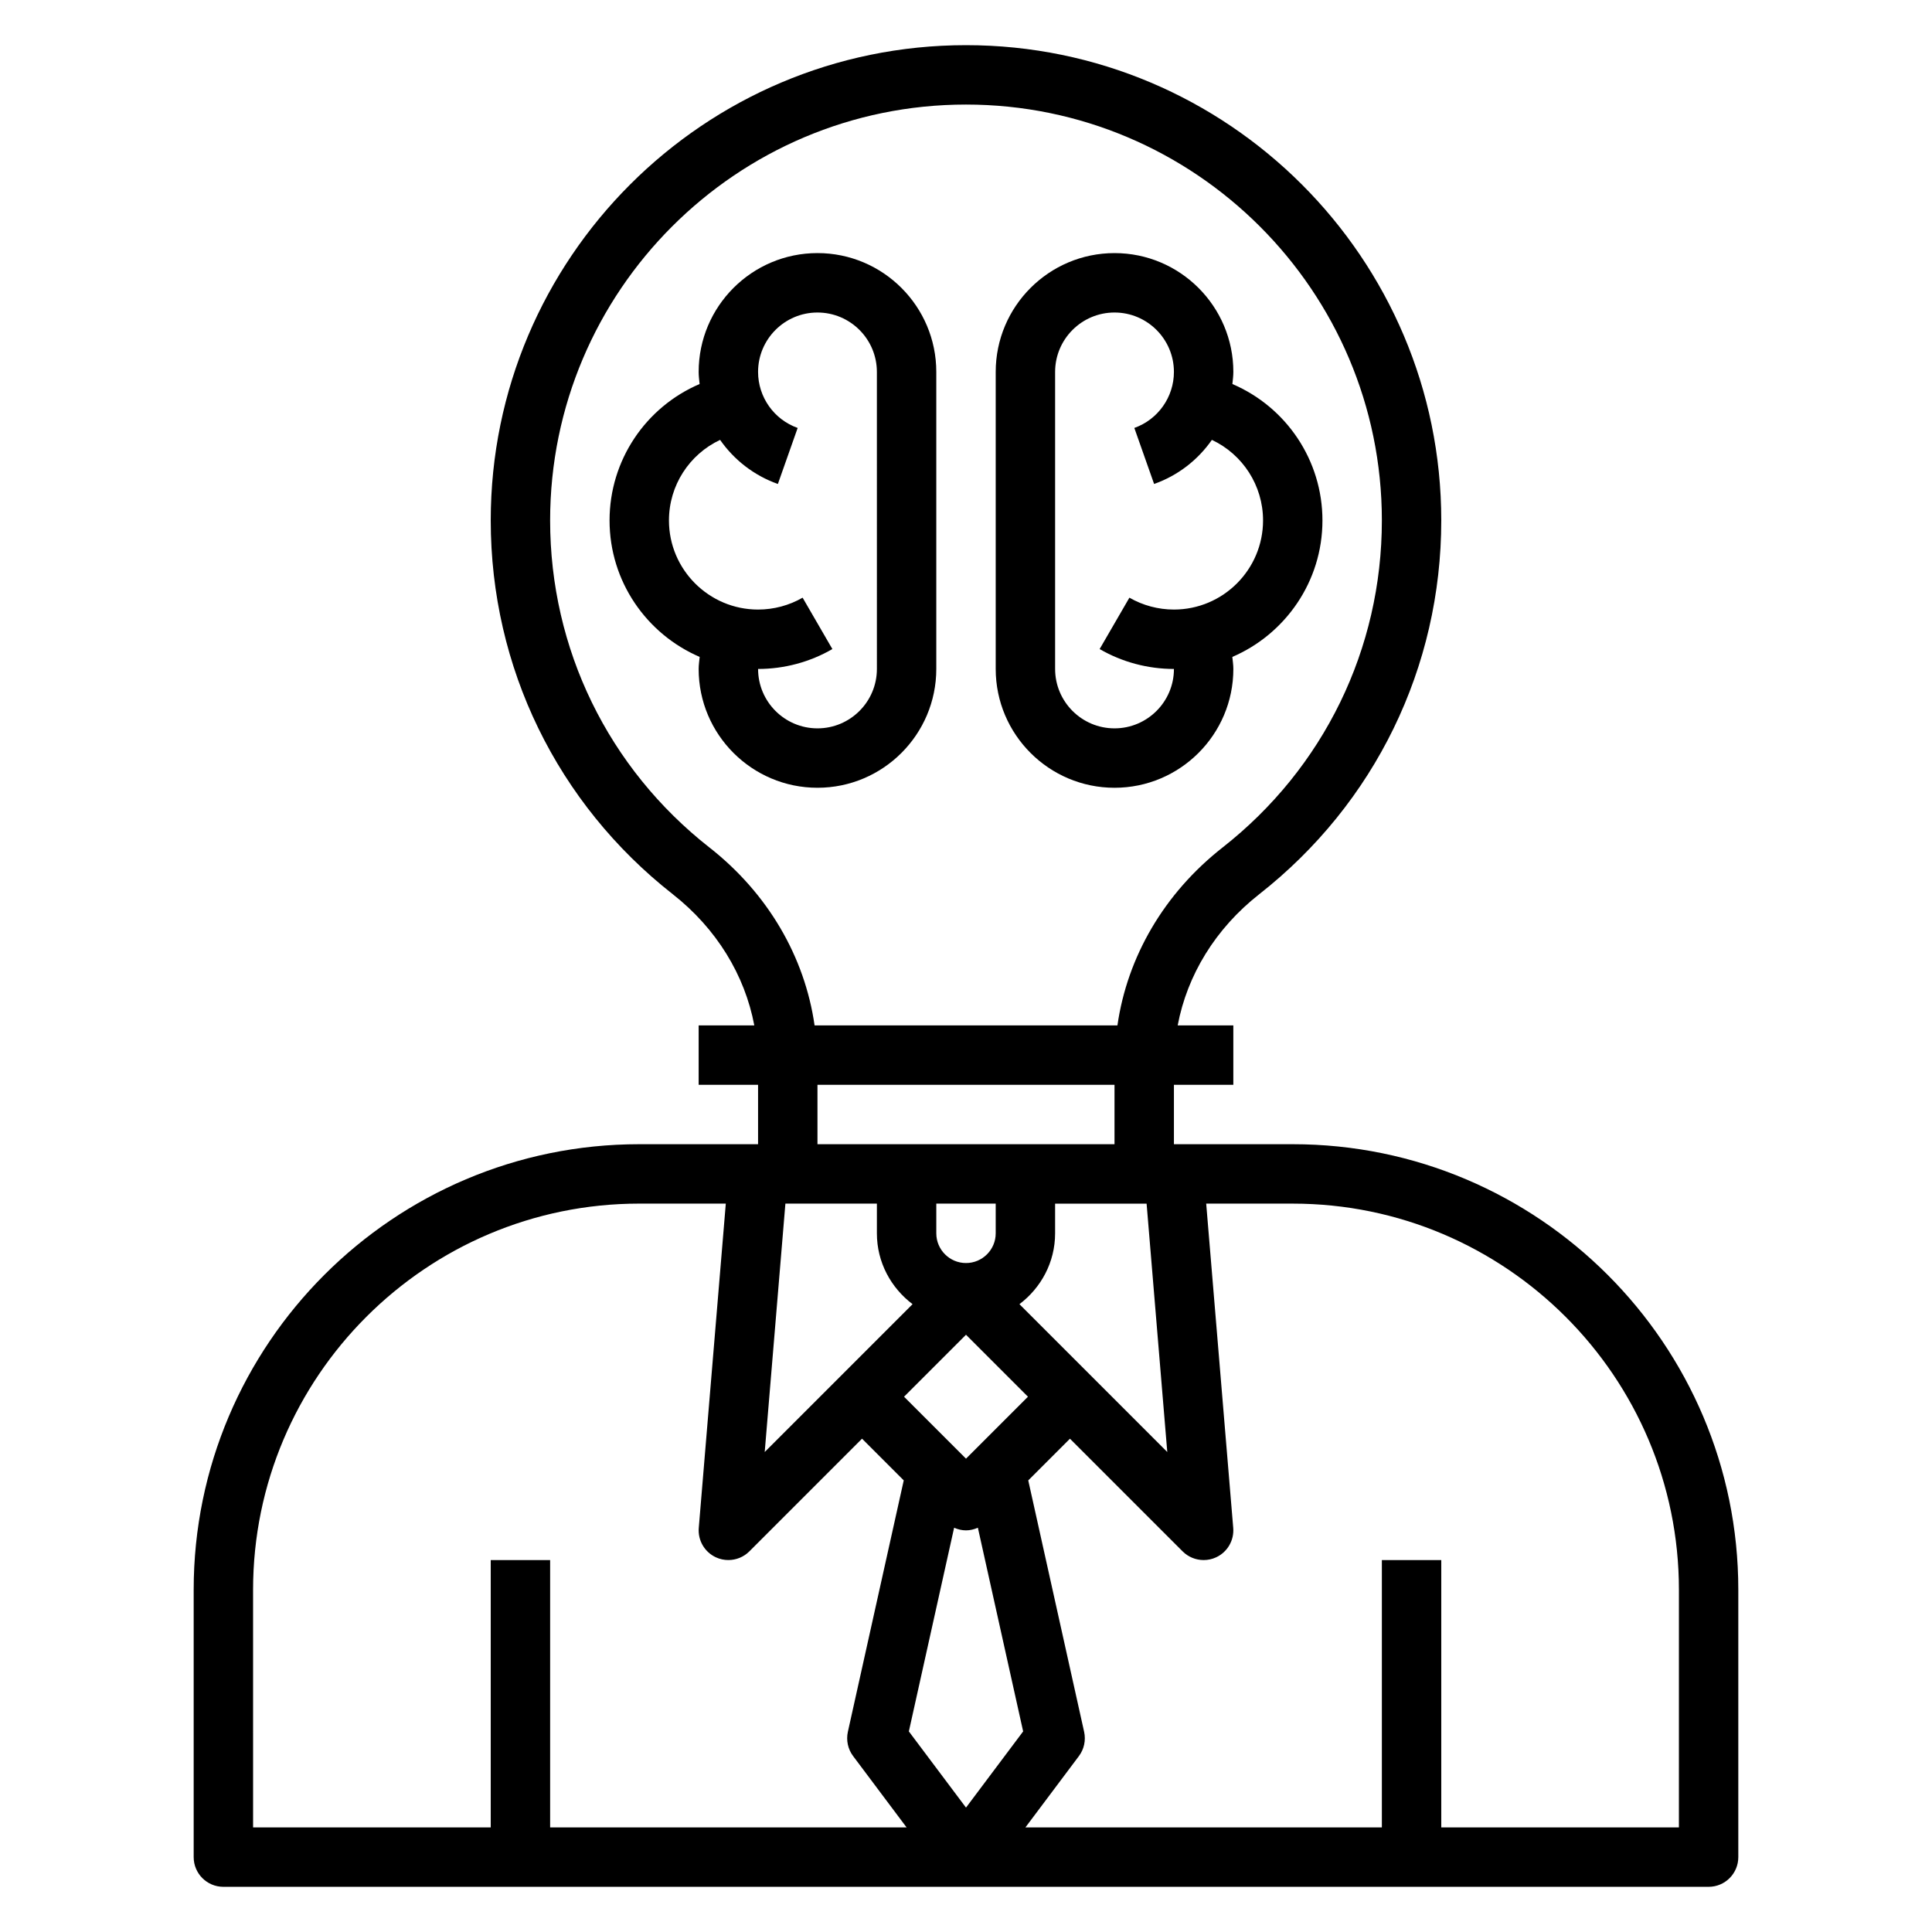
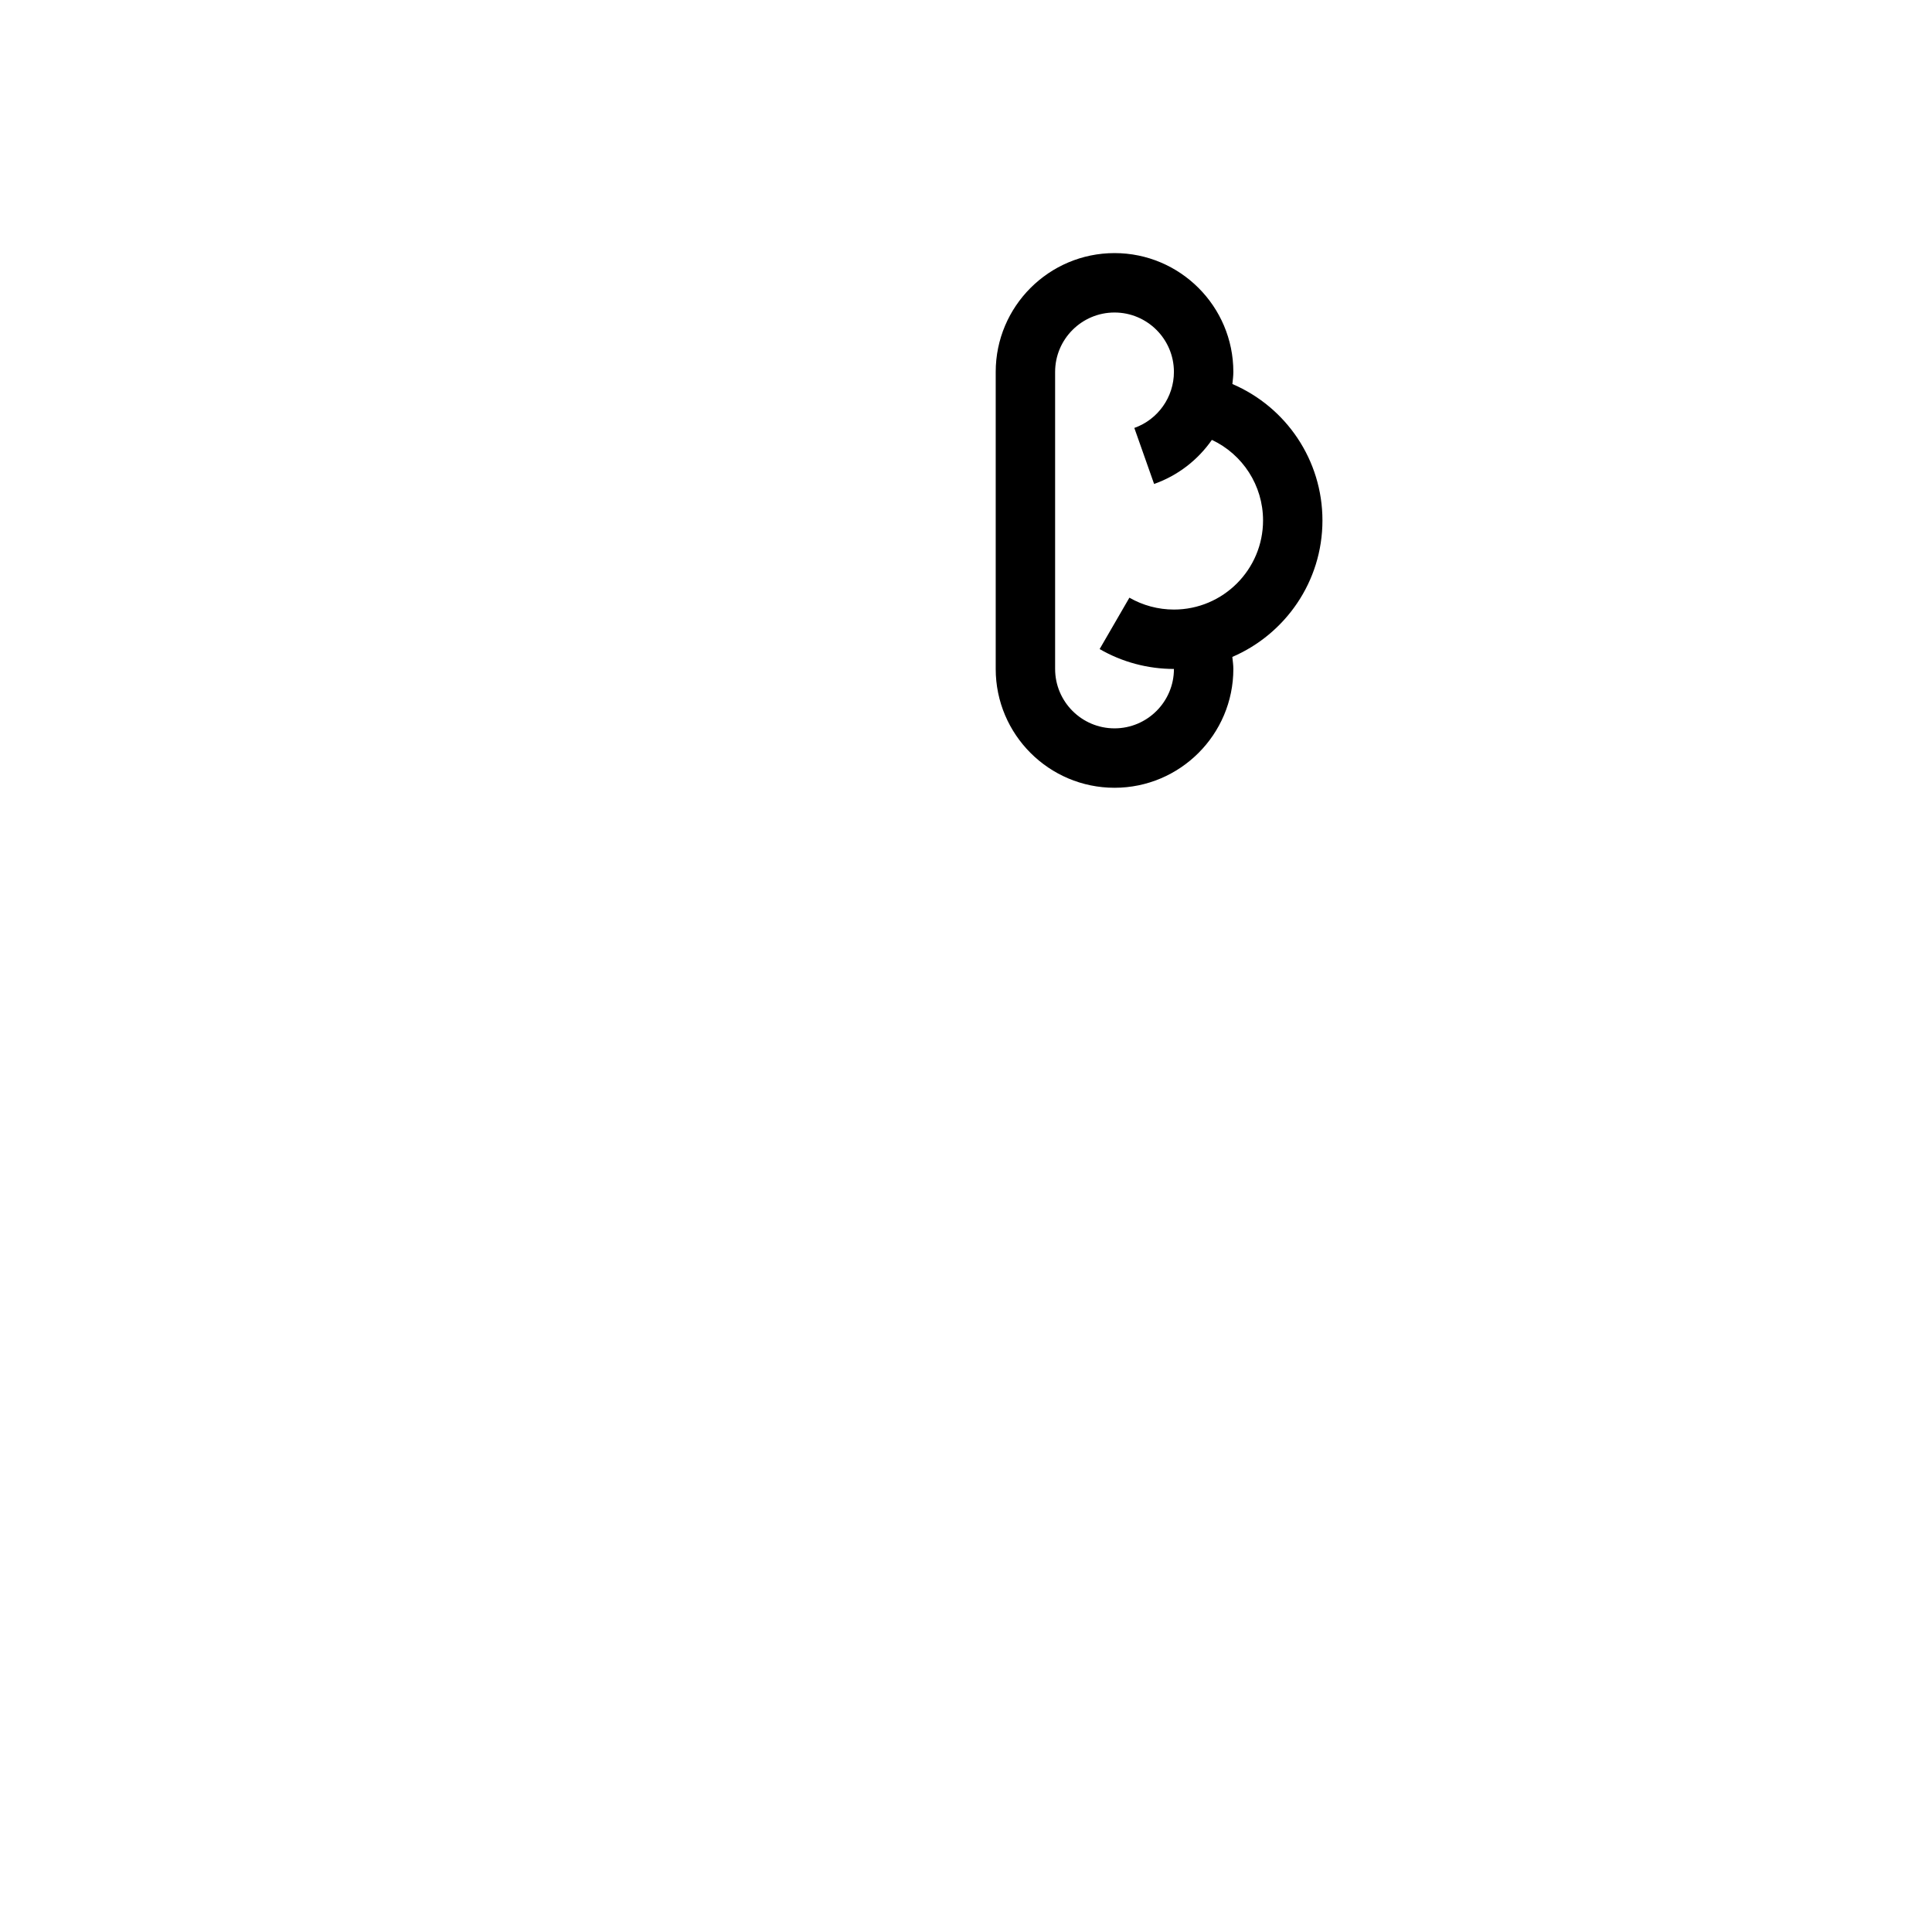
<svg xmlns="http://www.w3.org/2000/svg" fill="#000000" width="800px" height="800px" version="1.1" viewBox="144 144 512 512">
  <g>
-     <path d="m486.59 447.23h-31.488v-15.742h15.742v-15.742h-14.746c2.512-13.344 10.02-25.672 21.602-34.762 30.664-24.055 48.25-60.164 48.25-99.066 0-69.445-56.504-125.95-125.95-125.95-69.445 0-125.95 56.508-125.95 125.95 0 38.902 17.586 75.012 48.246 99.062 11.578 9.094 19.09 21.41 21.602 34.762h-14.746v15.742h15.742v15.742h-31.488c-65.109 0-118.08 52.973-118.08 118.08v70.848c0 4.344 3.519 7.871 7.871 7.871h393.6c4.352 0 7.871-3.527 7.871-7.871v-70.848c0.008-65.105-52.965-118.08-118.07-118.08zm-33.25 81.57-39.18-39.18c5.707-4.312 9.453-11.082 9.453-18.773v-7.871h24.246zm-53.34 94.234-15.145-20.191 11.996-53.977c1.004 0.441 2.07 0.699 3.148 0.699s2.141-0.262 3.148-0.699l11.996 53.977zm0-92.473-16.422-16.418 16.422-16.422 16.422 16.422zm-47.863-67.586h24.246v7.871c0 7.691 3.746 14.461 9.453 18.773l-39.18 39.18zm47.863 15.742c-4.344 0-7.871-3.535-7.871-7.871v-7.871h15.742v7.871c0 4.336-3.527 7.871-7.871 7.871zm-67.992-110.12c-26.828-21.051-42.219-52.641-42.219-86.68 0-60.773 49.438-110.21 110.21-110.21 60.773 0 110.21 49.438 110.21 110.21 0 34.039-15.391 65.629-42.219 86.68-15.469 12.129-25.246 28.945-27.859 47.145h-80.258c-2.606-18.199-12.391-35.016-27.859-47.145zm28.629 62.891h78.719v15.742h-78.719zm-149.57 133.82c0-56.426 45.91-102.34 102.34-102.34h22.938l-7.164 85.938c-0.277 3.289 1.527 6.398 4.527 7.793 1.062 0.496 2.191 0.73 3.316 0.73 2.047 0 4.062-0.797 5.566-2.305l29.859-29.859 11.051 11.051-14.809 66.637c-0.488 2.242 0.008 4.59 1.395 6.43l14.168 18.898h-94.465v-70.848h-15.742v70.848h-62.977zm377.86 62.977h-62.977v-70.848h-15.742v70.848h-94.465l14.168-18.895c1.387-1.836 1.883-4.188 1.395-6.43l-14.809-66.637 11.051-11.051 29.859 29.859c1.508 1.508 3.523 2.301 5.57 2.301 1.125 0 2.25-0.234 3.312-0.73 3-1.395 4.801-4.504 4.527-7.793l-7.164-85.938h22.938c56.426 0 102.34 45.91 102.34 102.34z" />
-     <path d="m360.64 211.07c-17.367 0-31.488 14.121-31.488 31.488 0 1.086 0.141 2.148 0.25 3.211-14.293 6.117-23.863 20.207-23.863 36.148 0 16.207 9.855 30.141 23.883 36.172-0.102 1.062-0.27 2.117-0.27 3.188 0 17.367 14.121 31.488 31.488 31.488 17.367 0 31.488-14.121 31.488-31.488v-78.719c0-17.367-14.121-31.488-31.488-31.488zm15.746 110.21c0 8.684-7.062 15.742-15.742 15.742-8.684 0-15.742-7.062-15.742-15.742 6.918 0 13.73-1.82 19.688-5.273l-7.887-13.617c-3.57 2.055-7.648 3.148-11.805 3.148-13.02 0-23.617-10.598-23.617-23.617 0-9.281 5.406-17.516 13.555-21.348 3.684 5.281 8.965 9.438 15.312 11.684l5.242-14.848c-6.273-2.223-10.492-8.18-10.492-14.848 0-8.684 7.062-15.742 15.742-15.742 8.684 0 15.742 7.062 15.742 15.742z" />
    <path d="m470.85 321.28c0-1.07-0.164-2.125-0.27-3.188 14.027-6.031 23.883-19.965 23.883-36.172 0-15.941-9.574-30.031-23.867-36.148 0.109-1.062 0.254-2.125 0.254-3.211 0-17.367-14.121-31.488-31.488-31.488s-31.488 14.121-31.488 31.488v78.719c0 17.367 14.121 31.488 31.488 31.488 17.363 0 31.488-14.121 31.488-31.488zm-47.234 0v-78.719c0-8.684 7.062-15.742 15.742-15.742 8.684 0 15.742 7.062 15.742 15.742 0 6.668-4.219 12.625-10.492 14.848l5.242 14.848c6.344-2.242 11.629-6.398 15.312-11.684 8.152 3.832 13.559 12.066 13.559 21.348 0 13.02-10.598 23.617-23.617 23.617-4.156 0-8.234-1.094-11.801-3.148l-7.887 13.617c5.961 3.457 12.77 5.273 19.688 5.273 0 8.684-7.062 15.742-15.742 15.742-8.684 0.004-15.746-7.059-15.746-15.742z" />
  </g>
</svg>